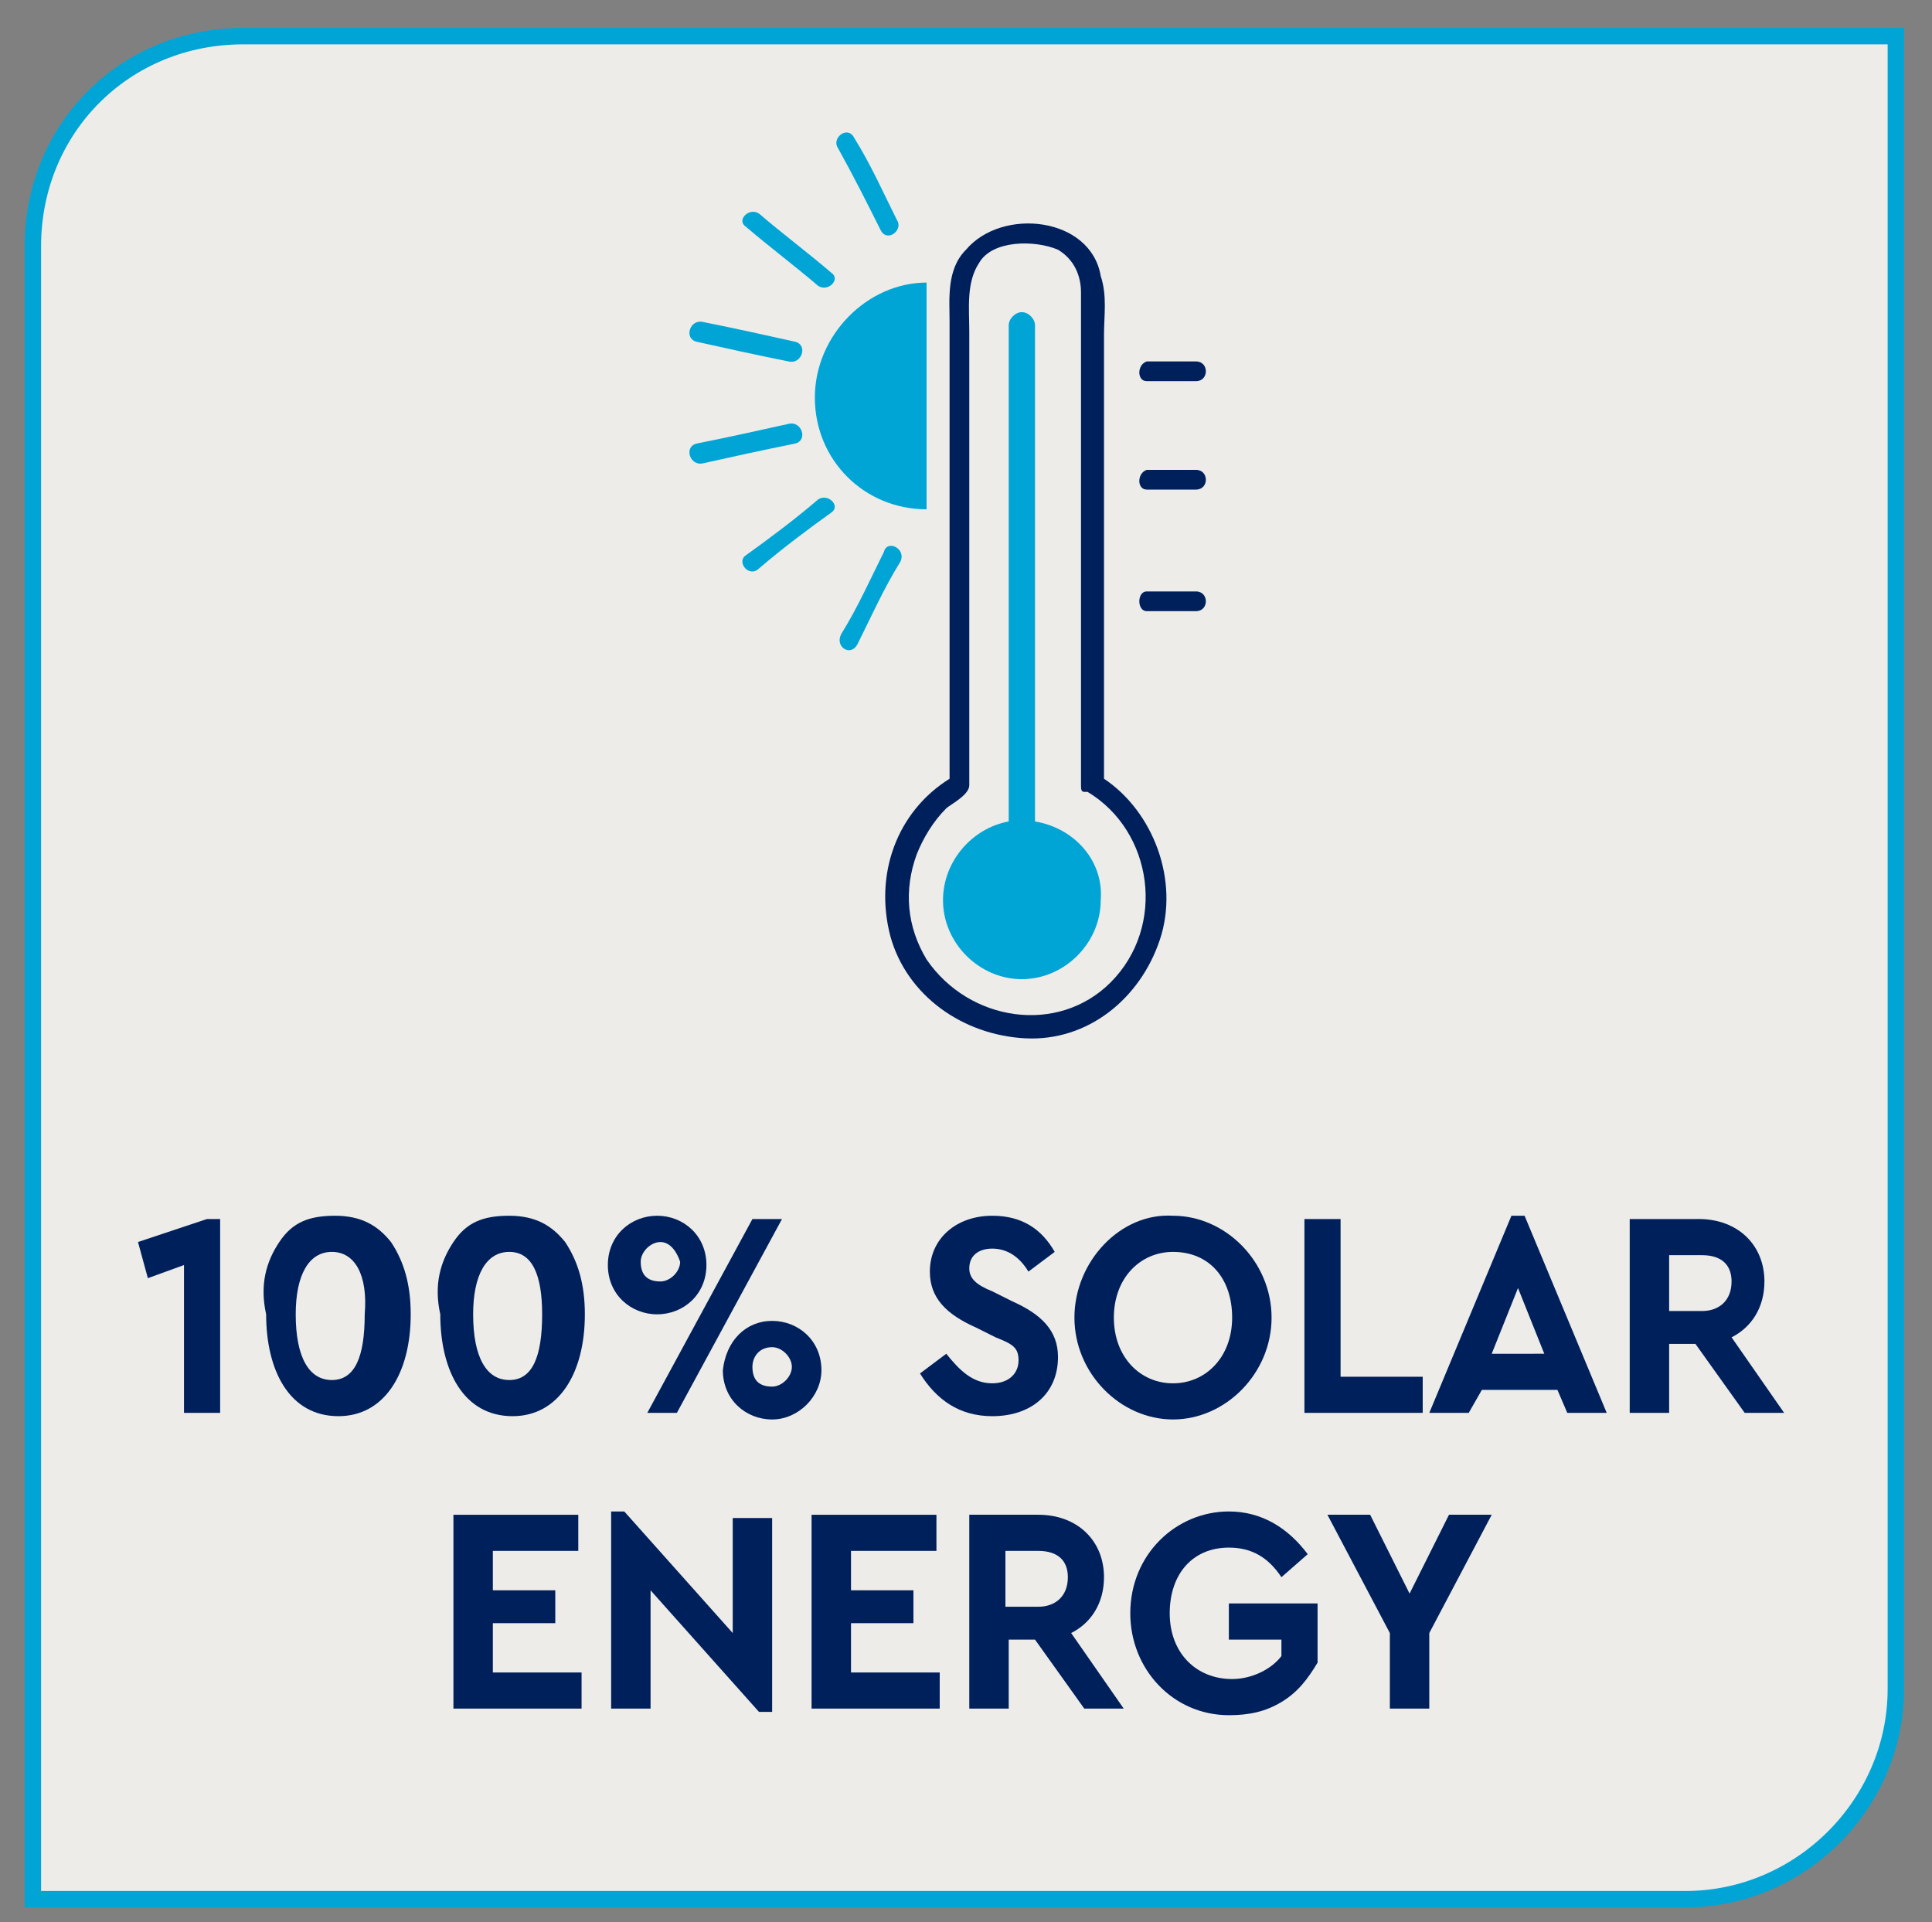
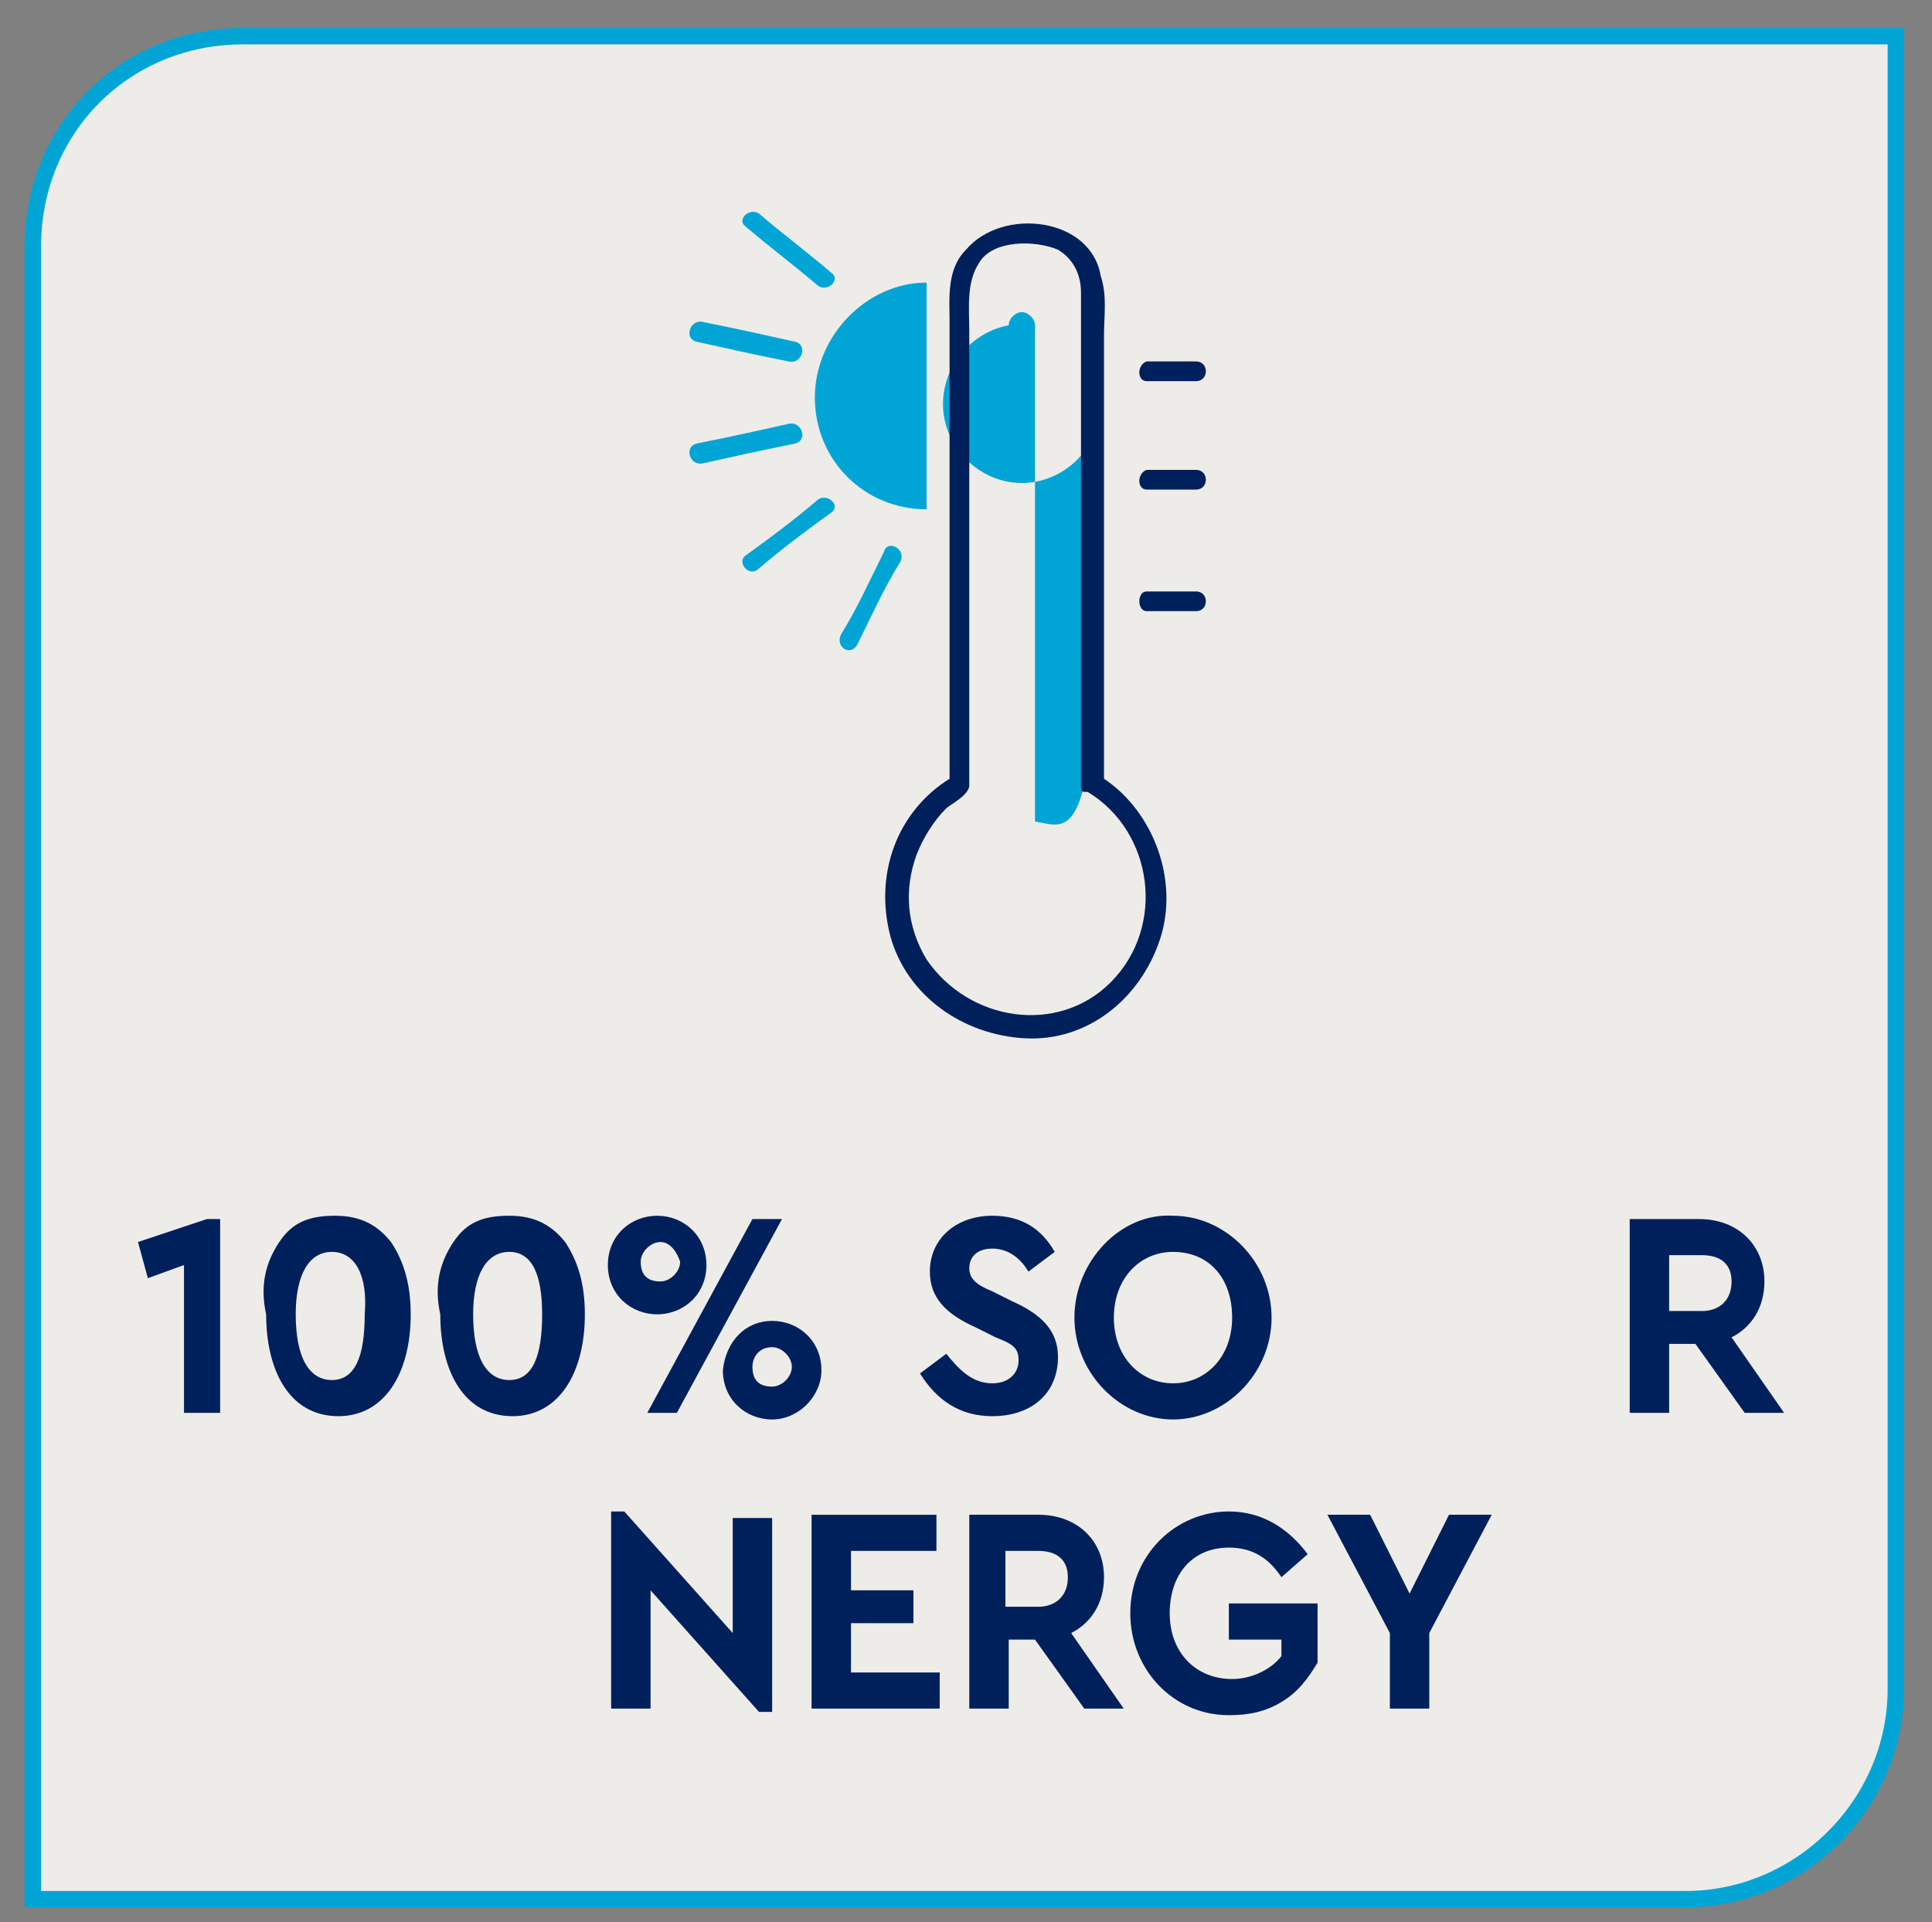
<svg xmlns="http://www.w3.org/2000/svg" xmlns:xlink="http://www.w3.org/1999/xlink" version="1.1" id="Layer_1" x="0px" y="0px" viewBox="0 0 58.8 58.5" style="enable-background:new 0 0 58.8 58.5;" xml:space="preserve">
  <rect x="0" y="0" width="58.8" height="58.5" fill="#808080" stroke="none" />
  <style type="text/css">
	.st0{clip-path:url(#SVGID_00000110471149430514174440000016498360262531134108_);fill:#EDECE8;}
	
		.st1{clip-path:url(#SVGID_00000110471149430514174440000016498360262531134108_);fill:none;stroke:#00A5D6;stroke-width:0.5;stroke-miterlimit:10;}
	.st2{fill:#00205C;}
	.st3{clip-path:url(#SVGID_00000128470459495509027310000016417236312441397161_);fill:#00A5D6;}
	.st4{clip-path:url(#SVGID_00000128470459495509027310000016417236312441397161_);fill:#00205C;}
</style>
  <g>
    <defs>
      <rect id="SVGID_1_" x="-8.3" y="-6.2" width="75.4" height="65.2" />
    </defs>
    <clipPath id="SVGID_00000118371843948498500360000015636282400887301036_">
      <use xlink:href="#SVGID_1_" style="overflow:visible;" />
    </clipPath>
    <path style="clip-path:url(#SVGID_00000118371843948498500360000015636282400887301036_);fill:#EDECE8;" d="M7.4,1.1   C3.8,1.1,1,3.9,1,7.5v50.3h50.3c3.5,0,6.4-2.9,6.4-6.4V1.1H7.4z" />
    <path style="clip-path:url(#SVGID_00000118371843948498500360000015636282400887301036_);fill:none;stroke:#00A5D6;stroke-width:0.5;stroke-miterlimit:10;" d="   M7.4,1.1C3.8,1.1,1,3.9,1,7.5v50.3h50.3c3.5,0,6.4-2.9,6.4-6.4V1.1H7.4z" />
  </g>
  <g>
    <path class="st2" d="M6.7,37.1V43H5.6v-4.5l-1.1,0.4l-0.3-1.1l2.1-0.7H6.7z" />
    <path class="st2" d="M8.5,37.8c0.4-0.6,0.9-0.8,1.7-0.8s1.3,0.3,1.7,0.8c0.4,0.6,0.6,1.3,0.6,2.2c0,1.8-0.8,3.1-2.2,3.1   c-1.5,0-2.2-1.4-2.2-3.1C7.9,39.1,8.1,38.4,8.5,37.8z M10.1,38.1c-0.7,0-1.1,0.7-1.1,1.9c0,1.3,0.4,2,1.1,2c0.7,0,1-0.7,1-2   C11.2,38.8,10.8,38.1,10.1,38.1z" />
    <path class="st2" d="M13.8,37.8c0.4-0.6,0.9-0.8,1.7-0.8s1.3,0.3,1.7,0.8c0.4,0.6,0.6,1.3,0.6,2.2c0,1.8-0.8,3.1-2.2,3.1   c-1.5,0-2.2-1.4-2.2-3.1C13.2,39.1,13.4,38.4,13.8,37.8z M15.5,38.1c-0.7,0-1.1,0.7-1.1,1.9c0,1.3,0.4,2,1.1,2c0.7,0,1-0.7,1-2   C16.5,38.8,16.2,38.1,15.5,38.1z" />
    <path class="st2" d="M20,37c0.8,0,1.5,0.6,1.5,1.5s-0.7,1.5-1.5,1.5c-0.8,0-1.5-0.6-1.5-1.5S19.2,37,20,37z M20.1,37.8   c-0.3,0-0.6,0.3-0.6,0.6c0,0.4,0.2,0.6,0.6,0.6c0.3,0,0.6-0.3,0.6-0.6C20.6,38.1,20.4,37.8,20.1,37.8z M22.9,37.1h0.9L20.6,43h-0.9   L22.9,37.1z M23.5,40.2c0.8,0,1.5,0.6,1.5,1.5c0,0.8-0.7,1.5-1.5,1.5c-0.8,0-1.5-0.6-1.5-1.5C22.1,40.8,22.7,40.2,23.5,40.2z    M23.5,41c-0.4,0-0.6,0.3-0.6,0.6c0,0.4,0.2,0.6,0.6,0.6c0.3,0,0.6-0.3,0.6-0.6S23.8,41,23.5,41z" />
    <path class="st2" d="M28.8,41.2c0.4,0.5,0.8,0.9,1.4,0.9c0.5,0,0.8-0.3,0.8-0.7c0-0.4-0.2-0.5-0.7-0.7l-0.6-0.3   c-0.9-0.4-1.4-0.9-1.4-1.7c0-1,0.8-1.7,1.9-1.7c0.9,0,1.5,0.4,1.9,1.1l-0.8,0.6c-0.3-0.5-0.7-0.7-1.1-0.7c-0.4,0-0.7,0.2-0.7,0.6   c0,0.3,0.2,0.5,0.7,0.7l0.6,0.3c0.9,0.4,1.4,0.9,1.4,1.7c0,1.1-0.8,1.8-2,1.8c-1,0-1.7-0.5-2.2-1.3L28.8,41.2z" />
    <path class="st2" d="M35.7,37c1.6,0,3,1.4,3,3.1c0,1.7-1.4,3.1-3,3.1c-1.6,0-3-1.4-3-3.1C32.7,38.4,34.1,36.9,35.7,37z M35.7,38.1   c-1,0-1.8,0.8-1.8,2s0.8,2,1.8,2c1,0,1.8-0.8,1.8-2C37.5,38.9,36.8,38.1,35.7,38.1z" />
-     <path class="st2" d="M39.6,37.1h1.2v4.8h2.5V43h-3.6V37.1z" />
-     <path class="st2" d="M47.4,42.3h-2.3L44.7,43h-1.2l2.5-6h0.4l2.5,6h-1.2L47.4,42.3z M46.2,39.2l-0.8,2H47L46.2,39.2z" />
    <path class="st2" d="M53.1,43l-1.5-2.1h-0.8V43h-1.2v-5.9h2.1c1.2,0,2,0.8,2,1.9c0,0.8-0.4,1.4-1,1.7l1.6,2.3H53.1z M50.8,39.9h1   c0.5,0,0.9-0.3,0.9-0.9c0-0.5-0.3-0.8-0.9-0.8h-1V39.9z" />
  </g>
  <g>
-     <path class="st2" d="M13.8,46.1h3.8v1.1H15v1.2h1.9v1H15v1.5h2.7V52h-3.9V46.1z" />
    <path class="st2" d="M23.5,46.1v6h-0.4l-3.3-3.7V52h-1.2v-6H19l3.3,3.7v-3.5H23.5z" />
    <path class="st2" d="M24.7,46.1h3.8v1.1h-2.6v1.2h1.9v1h-1.9v1.5h2.7V52h-3.9V46.1z" />
    <path class="st2" d="M33,52l-1.5-2.1h-0.8V52h-1.2v-5.9h2.1c1.2,0,2,0.8,2,1.9c0,0.8-0.4,1.4-1,1.7l1.6,2.3H33z M30.6,48.9h1   c0.5,0,0.9-0.3,0.9-0.9c0-0.5-0.3-0.8-0.9-0.8h-1V48.9z" />
    <path class="st2" d="M37.4,46c1,0,1.8,0.5,2.4,1.3L39,48c-0.4-0.6-0.9-0.9-1.6-0.9c-1.1,0-1.8,0.8-1.8,2c0,1.2,0.8,2,1.9,2   c0.6,0,1.2-0.3,1.5-0.7v-0.5h-1.6v-1.1h2.7v1.8c-0.3,0.5-0.6,0.9-1.1,1.2c-0.5,0.3-1,0.4-1.6,0.4c-1.7,0-3-1.4-3-3.1   C34.4,47.3,35.8,46,37.4,46z" />
    <path class="st2" d="M43.5,49.7V52h-1.2v-2.3l-1.9-3.6h1.3l1.2,2.4l1.2-2.4h1.3L43.5,49.7z" />
  </g>
  <g>
    <defs>
      <rect id="SVGID_00000081646772016406640360000005825760269978245810_" x="-8.3" y="-6.2" width="75.4" height="65.2" />
    </defs>
    <clipPath id="SVGID_00000093886301983038100680000002847298064884569750_">
      <use xlink:href="#SVGID_00000081646772016406640360000005825760269978245810_" style="overflow:visible;" />
    </clipPath>
-     <path style="clip-path:url(#SVGID_00000093886301983038100680000002847298064884569750_);fill:#00A5D6;" d="M31.5,25V9.9   c0-0.2-0.2-0.4-0.4-0.4h0c-0.2,0-0.4,0.2-0.4,0.4V25c-1.1,0.2-2,1.2-2,2.4c0,1.3,1.1,2.4,2.4,2.4c1.3,0,2.4-1.1,2.4-2.4   C33.6,26.2,32.7,25.2,31.5,25" />
+     <path style="clip-path:url(#SVGID_00000093886301983038100680000002847298064884569750_);fill:#00A5D6;" d="M31.5,25V9.9   c0-0.2-0.2-0.4-0.4-0.4h0c-0.2,0-0.4,0.2-0.4,0.4c-1.1,0.2-2,1.2-2,2.4c0,1.3,1.1,2.4,2.4,2.4c1.3,0,2.4-1.1,2.4-2.4   C33.6,26.2,32.7,25.2,31.5,25" />
    <path style="clip-path:url(#SVGID_00000093886301983038100680000002847298064884569750_);fill:#00205C;" d="M29.5,23.9v-1.8v-8.4   v-3.6c0-0.7-0.1-1.5,0.3-2.1c0.4-0.7,1.7-0.7,2.4-0.4c0.5,0.3,0.7,0.8,0.7,1.3v2.4V20v3.9c0,0.1,0,0.2,0.1,0.2c0,0,0,0,0.1,0   c2,1.2,2.4,4.1,0.7,5.8c-1.6,1.6-4.3,1.2-5.6-0.7c-0.6-1-0.7-2.1-0.3-3.2c0.2-0.5,0.5-1,0.9-1.4C28.9,24.5,29.5,24.2,29.5,23.9    M28.9,13.2v10.5c-1.6,1-2.3,2.9-1.8,4.8c0.5,1.8,2.2,3,4.1,3.1c1.9,0.1,3.5-1.2,4.1-3c0.6-1.8-0.2-3.9-1.7-4.9V10.2   c0-0.6,0.1-1.2-0.1-1.8c-0.3-1.8-3-2.1-4.1-0.8c-0.6,0.6-0.5,1.5-0.5,2.2V13.2z" />
    <path style="clip-path:url(#SVGID_00000093886301983038100680000002847298064884569750_);fill:#00A5D6;" d="M24.8,12.1   c0,1.9,1.5,3.4,3.4,3.4V8.6C26.4,8.6,24.8,10.2,24.8,12.1" />
    <path style="clip-path:url(#SVGID_00000093886301983038100680000002847298064884569750_);fill:#00A5D6;" d="M22.7,6.9   c0.7,0.6,1.5,1.2,2.2,1.8c0.3,0.2,0.7-0.2,0.4-0.4c-0.7-0.6-1.5-1.2-2.2-1.8C22.8,6.3,22.4,6.7,22.7,6.9" />
-     <path style="clip-path:url(#SVGID_00000093886301983038100680000002847298064884569750_);fill:#00A5D6;" d="M26.8,7   c0.2,0.4,0.7,0,0.5-0.3c-0.4-0.8-0.8-1.7-1.3-2.5c-0.2-0.4-0.7,0-0.5,0.3C26,5.4,26.4,6.2,26.8,7" />
    <path style="clip-path:url(#SVGID_00000093886301983038100680000002847298064884569750_);fill:#00A5D6;" d="M21.4,14.1   c0.9-0.2,1.8-0.4,2.8-0.6c0.4-0.1,0.2-0.7-0.2-0.6c-0.9,0.2-1.8,0.4-2.8,0.6C20.8,13.6,21,14.2,21.4,14.1" />
    <path style="clip-path:url(#SVGID_00000093886301983038100680000002847298064884569750_);fill:#00A5D6;" d="M21.2,10.4   c0.9,0.2,1.8,0.4,2.8,0.6c0.4,0.1,0.6-0.5,0.2-0.6c-0.9-0.2-1.8-0.4-2.8-0.6C21,9.7,20.8,10.3,21.2,10.4" />
    <path style="clip-path:url(#SVGID_00000093886301983038100680000002847298064884569750_);fill:#00A5D6;" d="M24.9,15.2   c-0.7,0.6-1.5,1.2-2.2,1.7c-0.3,0.2,0.1,0.7,0.4,0.4c0.7-0.6,1.5-1.2,2.2-1.7C25.6,15.4,25.2,15,24.9,15.2" />
    <path style="clip-path:url(#SVGID_00000093886301983038100680000002847298064884569750_);fill:#00A5D6;" d="M26.1,19.6   c0.4-0.8,0.8-1.7,1.3-2.5c0.2-0.4-0.4-0.7-0.5-0.3c-0.4,0.8-0.8,1.7-1.3,2.5C25.4,19.7,25.9,20,26.1,19.6" />
    <path style="clip-path:url(#SVGID_00000093886301983038100680000002847298064884569750_);fill:#00205C;" d="M34.9,11.6h1.5   c0.4,0,0.4-0.6,0-0.6h-1.5C34.6,11.1,34.6,11.6,34.9,11.6" />
    <path style="clip-path:url(#SVGID_00000093886301983038100680000002847298064884569750_);fill:#00205C;" d="M34.9,14.9h1.5   c0.4,0,0.4-0.6,0-0.6h-1.5C34.6,14.4,34.6,14.9,34.9,14.9" />
    <path style="clip-path:url(#SVGID_00000093886301983038100680000002847298064884569750_);fill:#00205C;" d="M34.9,18.6h1.5   c0.4,0,0.4-0.6,0-0.6h-1.5C34.6,18,34.6,18.6,34.9,18.6" />
  </g>
</svg>